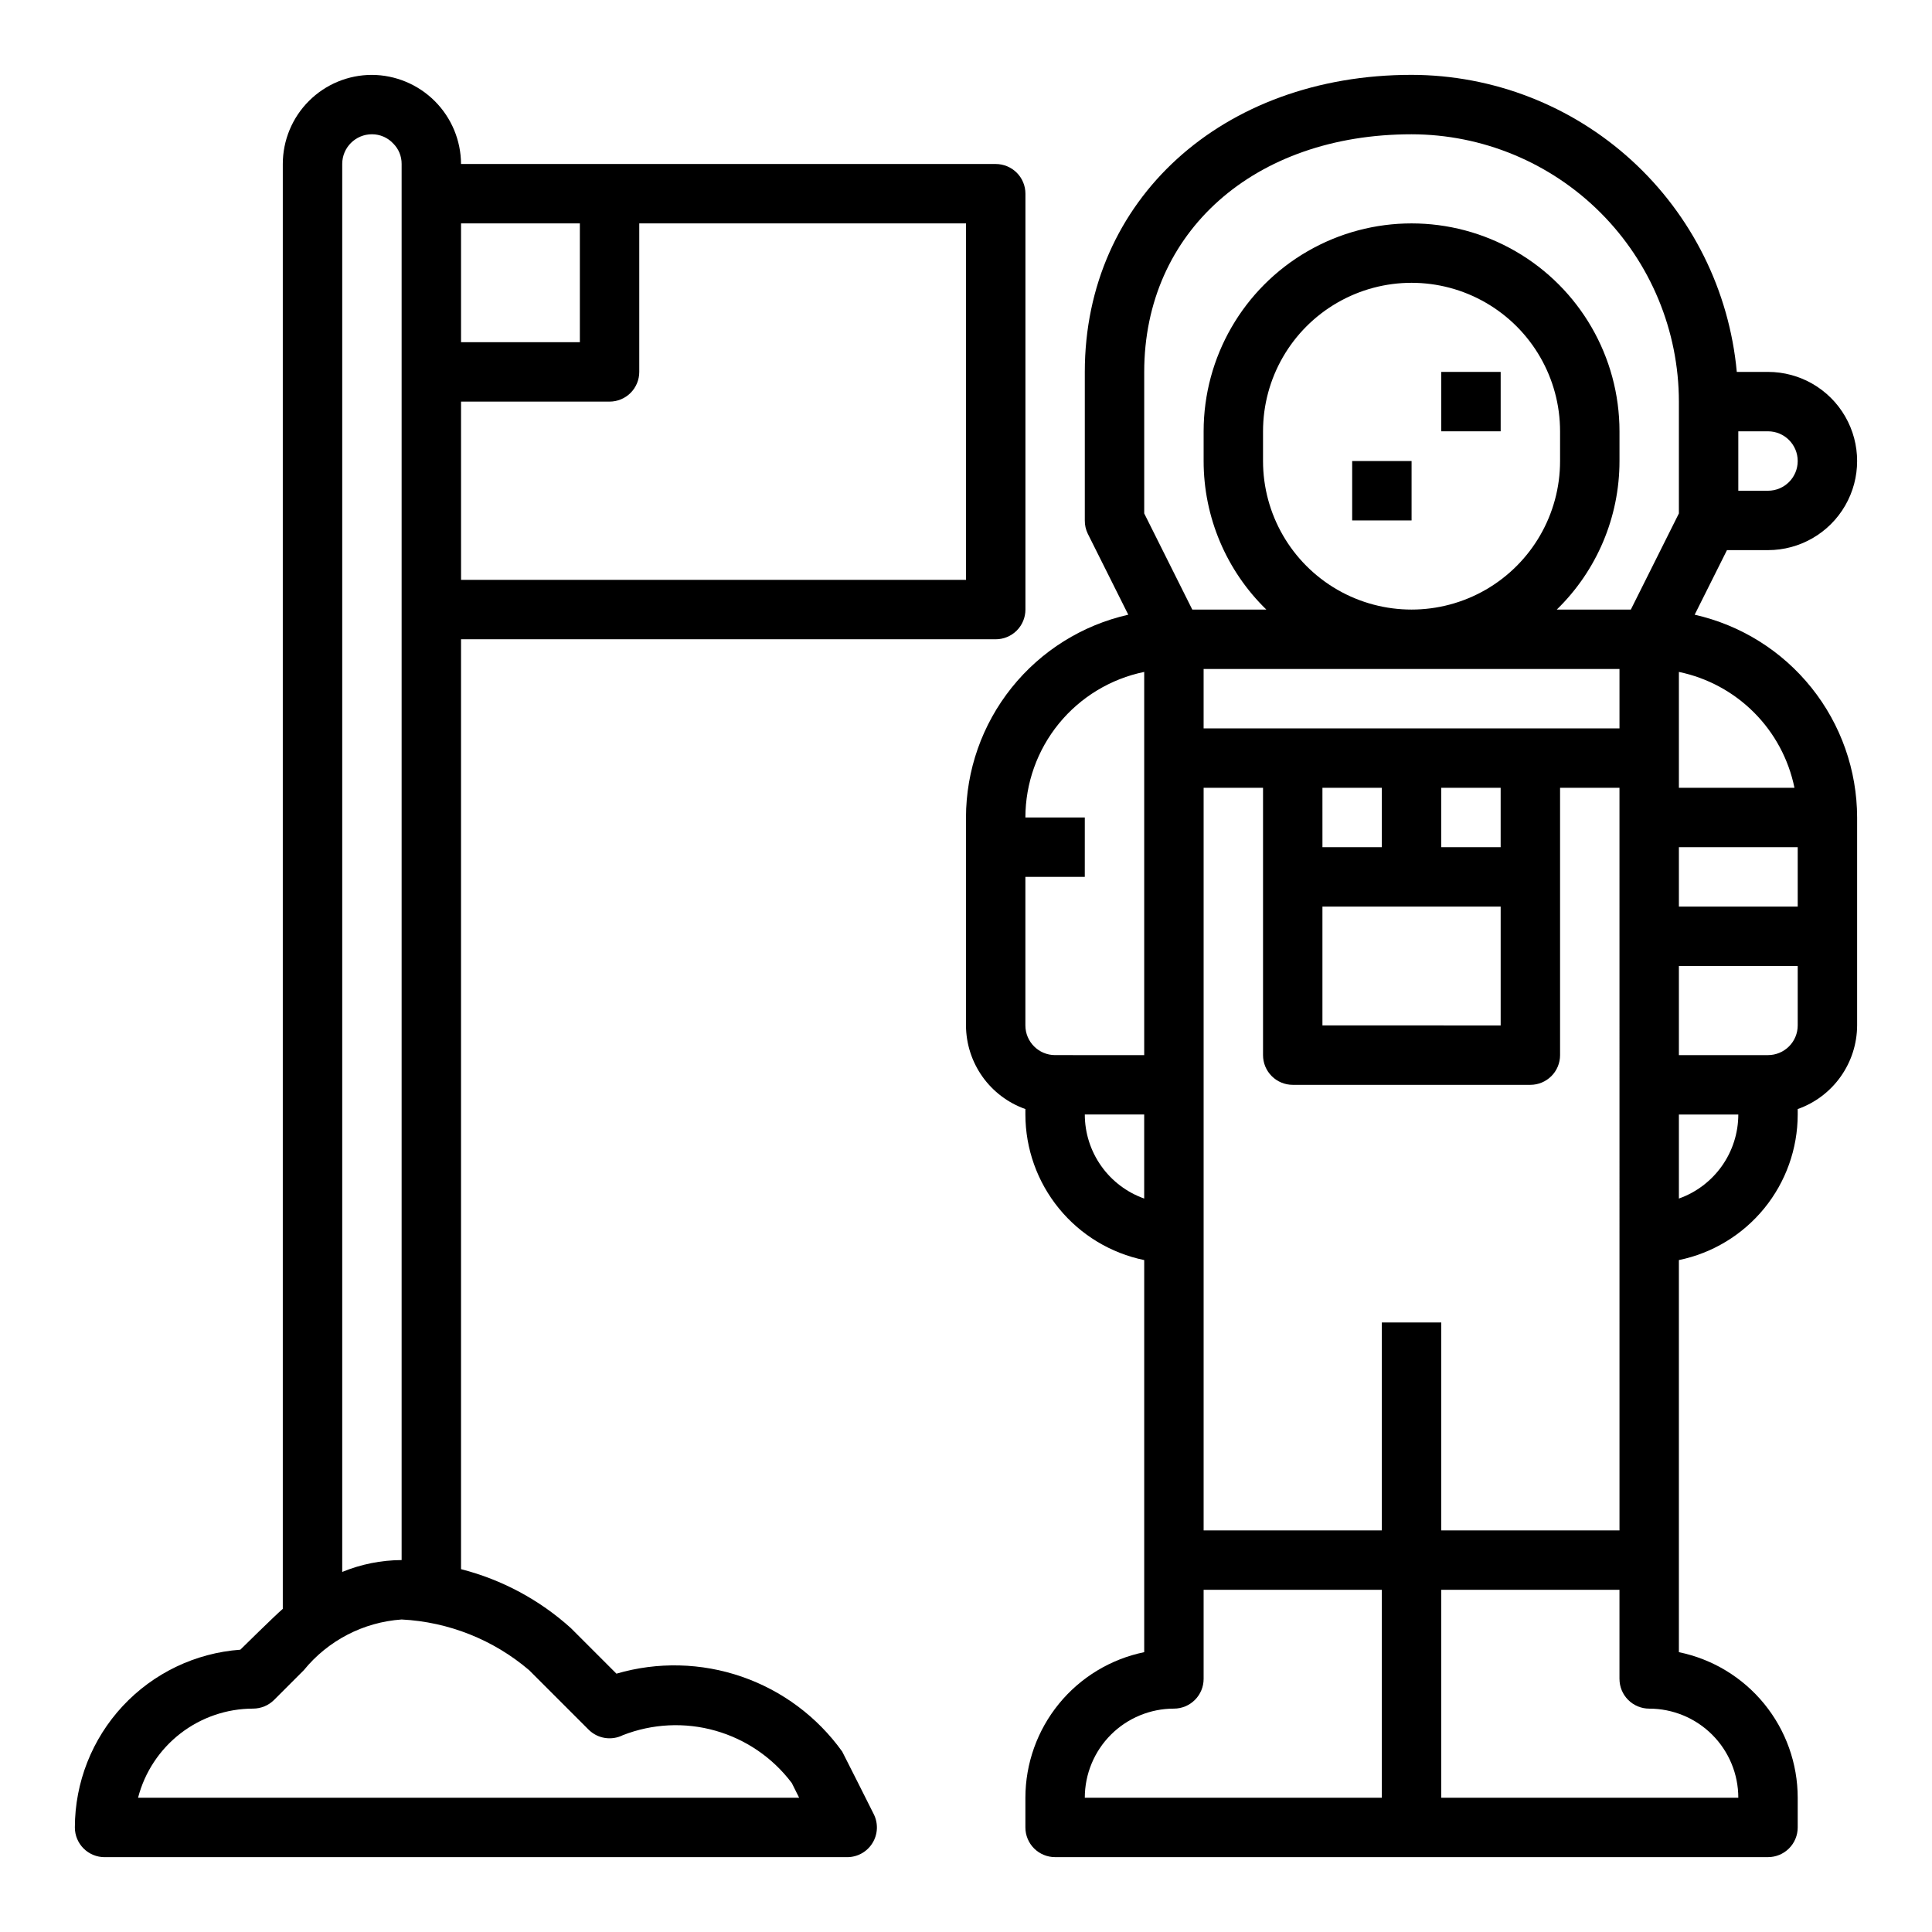
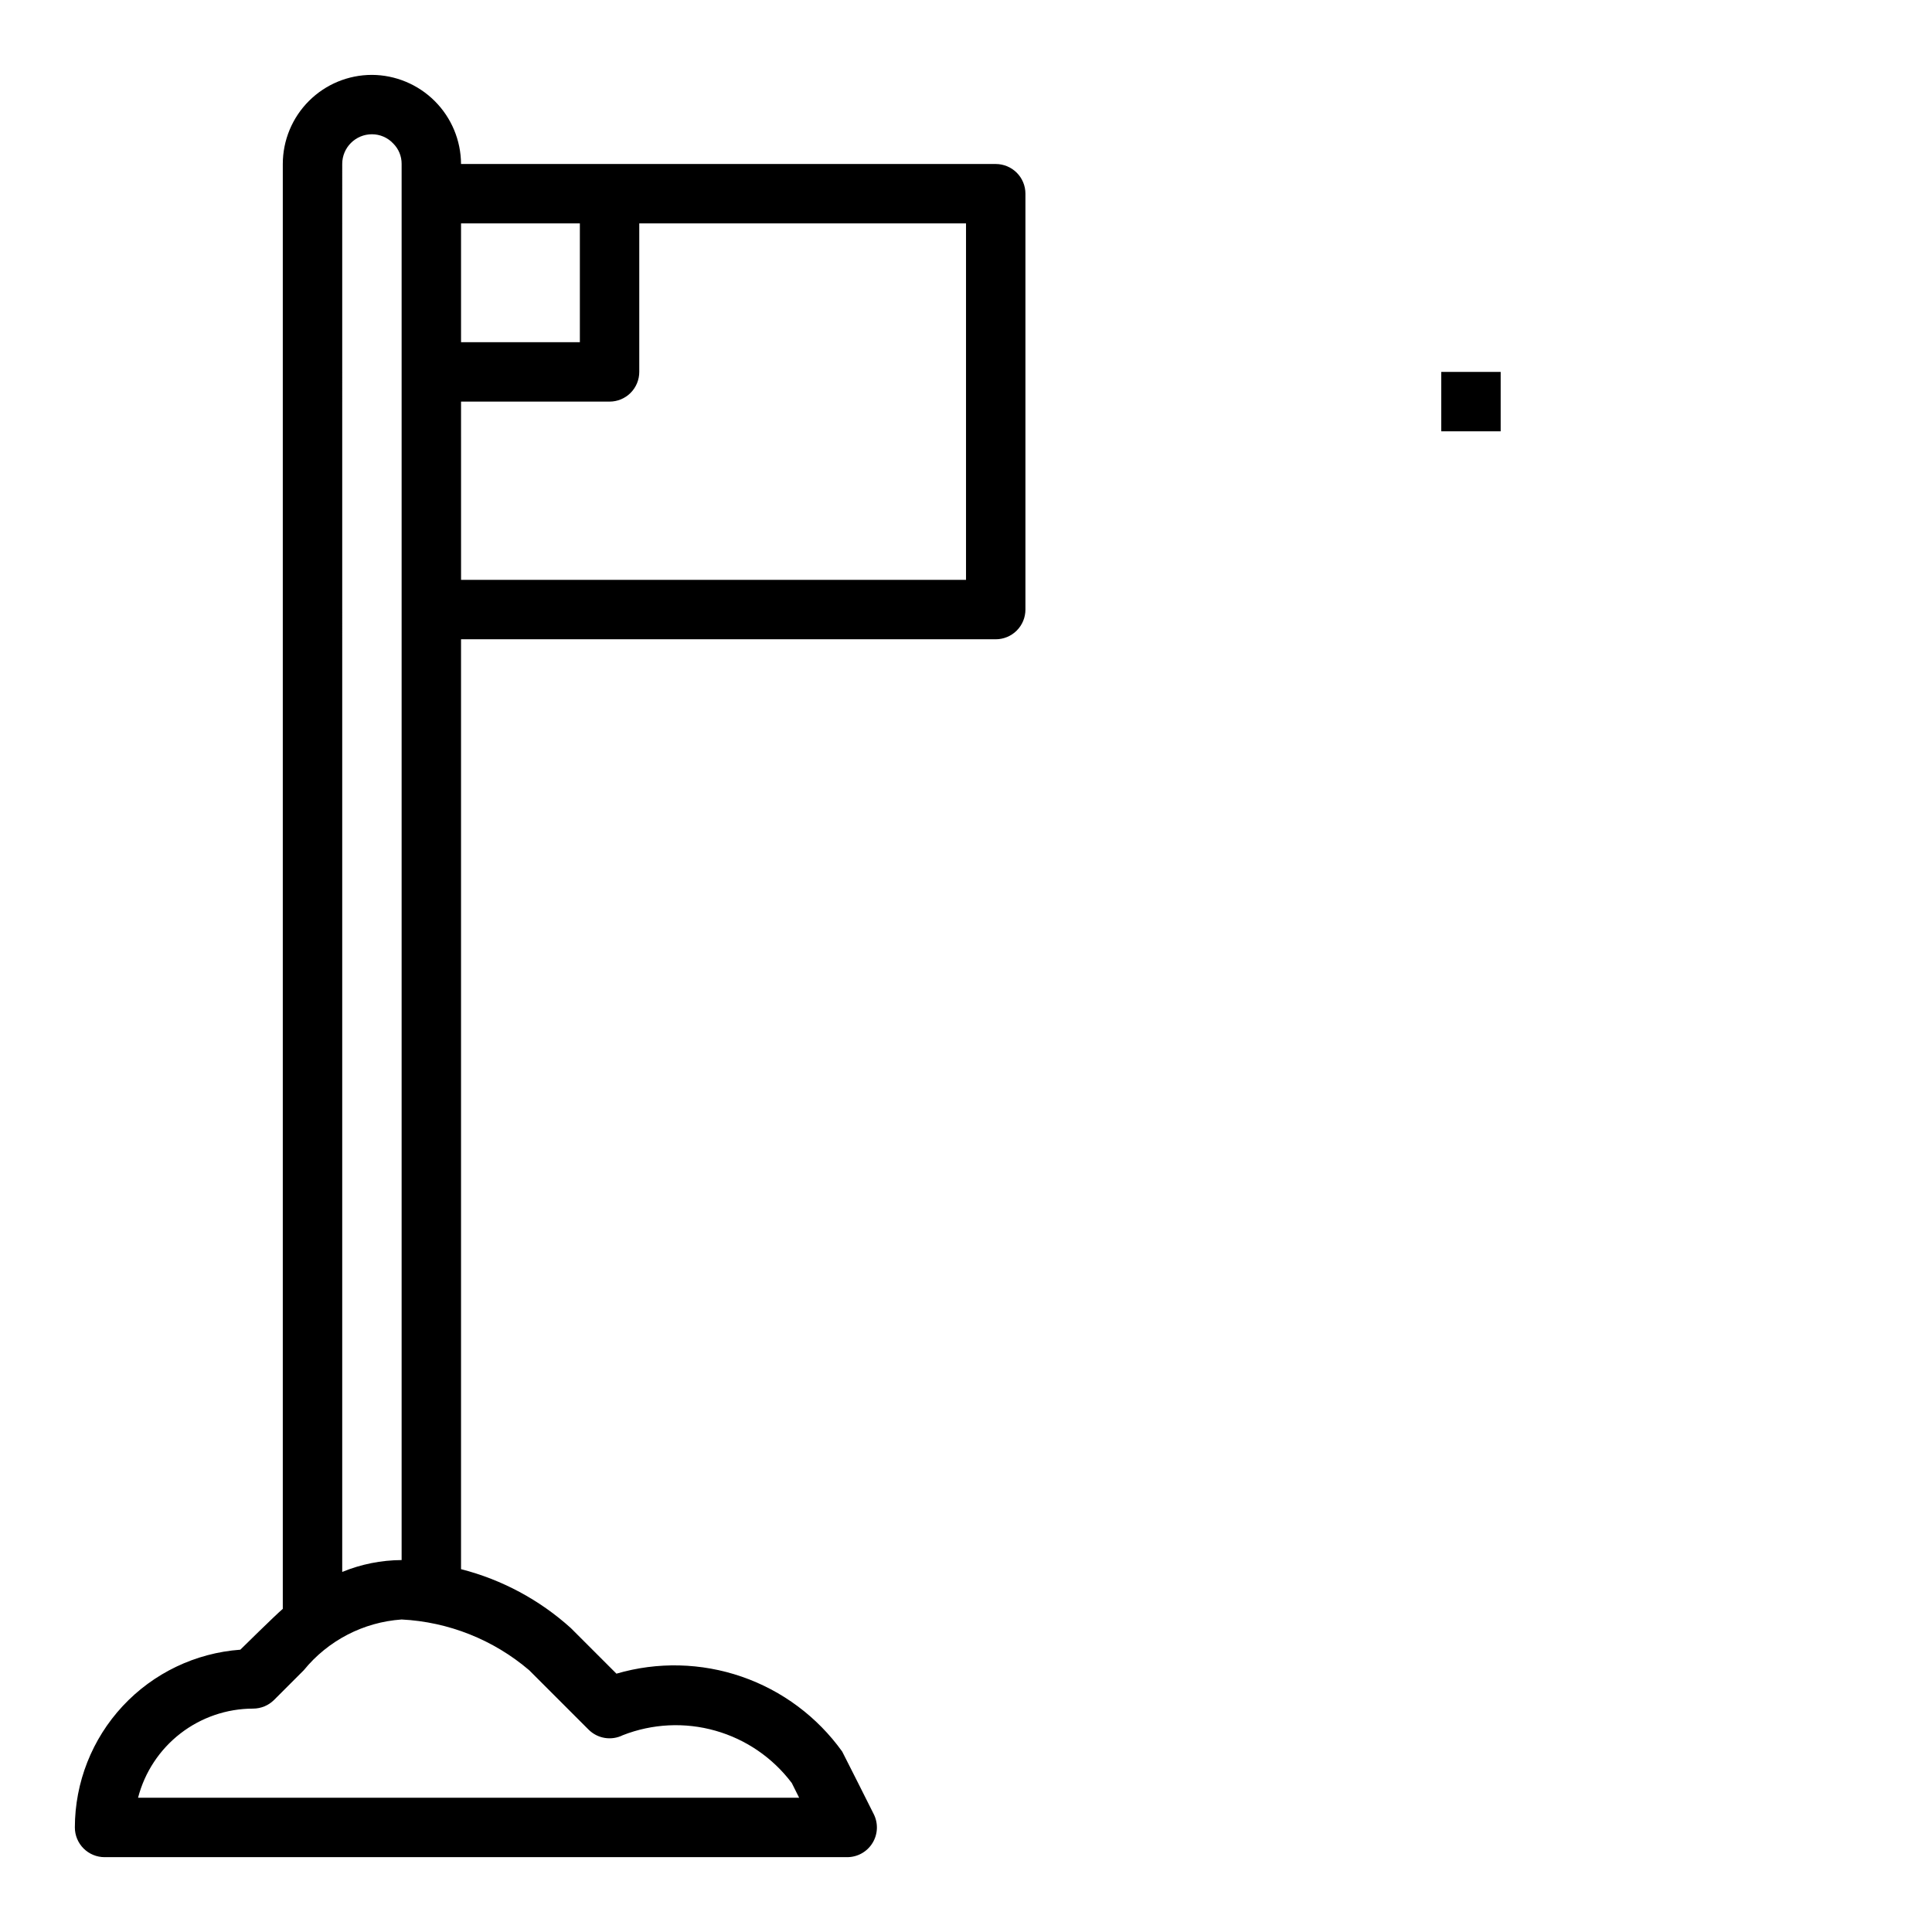
<svg xmlns="http://www.w3.org/2000/svg" fill="#000000" width="800px" height="800px" version="1.1" viewBox="144 144 512 512">
  <g>
-     <path d="m612.54 289.79c8.438 0 16.234-4.5 20.453-11.809 4.219-7.305 4.219-16.309 0-23.613-4.219-7.309-12.016-11.809-20.453-11.809h-8.273c-1.98-21.5-11.914-41.484-27.855-56.047-15.941-14.559-36.746-22.645-58.336-22.676-50.176 0-86.59 33.113-86.59 78.723v39.359c-0.016 1.219 0.254 2.422 0.785 3.519l10.738 21.469v-0.004c-12.199 2.758-23.098 9.578-30.914 19.34-7.812 9.762-12.082 21.891-12.098 34.395v55.105c0.02 4.867 1.543 9.609 4.359 13.578 2.82 3.969 6.793 6.969 11.383 8.59v1.449c0.012 9.07 3.148 17.859 8.887 24.883 5.734 7.027 13.719 11.863 22.602 13.688v103.91c-8.883 1.824-16.867 6.656-22.605 13.684-5.734 7.027-8.871 15.816-8.883 24.887v7.875c0 2.086 0.828 4.09 2.305 5.566 1.477 1.473 3.481 2.305 5.566 2.305h188.93c2.09 0 4.09-0.832 5.566-2.305 1.477-1.477 2.305-3.481 2.305-5.566v-7.875c-0.008-9.07-3.144-17.859-8.883-24.887-5.734-7.027-13.719-11.859-22.605-13.684v-103.91c8.887-1.824 16.867-6.66 22.605-13.688 5.734-7.023 8.871-15.812 8.883-24.883v-1.449c4.59-1.621 8.566-4.621 11.383-8.59 2.82-3.969 4.344-8.711 4.363-13.578v-55.105c-0.023-12.508-4.293-24.641-12.117-34.406-7.82-9.762-18.73-16.578-30.938-19.328l8.559-17.113zm-7.871-31.488h7.871c4.348 0 7.871 3.527 7.871 7.875 0 4.348-3.523 7.871-7.871 7.871h-7.871zm-181.06 165.31c-4.348 0-7.871-3.523-7.871-7.871v-39.359h15.742l0.004-15.746h-15.746c0.012-9.07 3.148-17.859 8.883-24.887 5.738-7.023 13.723-11.859 22.605-13.684v101.55zm7.871 15.742h15.742v22.27l0.004 0.004c-4.602-1.633-8.586-4.652-11.402-8.641-2.82-3.984-4.336-8.746-4.34-13.629zm78.723 181.06h-78.719c0-6.262 2.488-12.27 6.914-16.699 4.43-4.426 10.438-6.914 16.699-6.914 2.09 0 4.09-0.832 5.566-2.309 1.477-1.477 2.309-3.477 2.309-5.566v-23.613h47.23zm0-125.95v55.105h-47.23v-196.8h15.742v70.848c0 2.09 0.828 4.09 2.305 5.566 1.477 1.477 3.481 2.309 5.566 2.309h62.977c2.09 0 4.09-0.832 5.566-2.309 1.477-1.477 2.305-3.477 2.305-5.566v-70.848h15.742l0.004 196.8h-47.234v-55.105zm62.977-173.18v15.742l-110.21 0.004v-15.746zm-94.465-55.102v-7.875c0-14.062 7.504-27.055 19.68-34.086 12.18-7.031 27.184-7.031 39.359 0 12.18 7.031 19.68 20.023 19.68 34.086v7.875c0 14.059-7.5 27.055-19.68 34.086-12.176 7.031-27.18 7.031-39.359 0-12.176-7.031-19.68-20.027-19.68-34.086zm62.977 118.08v31.488l-47.234-0.004v-31.488zm-47.23-15.742-0.004-15.75h15.742v15.742zm31.488 0-0.004-15.75h15.742v15.742zm78.719 251.9h-78.723v-55.102h47.23v23.617l0.004-0.004c0 2.09 0.828 4.09 2.305 5.566 1.477 1.477 3.481 2.309 5.566 2.309 6.266 0 12.27 2.488 16.699 6.914 4.43 4.43 6.918 10.438 6.918 16.699zm-28.48-314.88h-19.625c10.625-10.34 16.621-24.535 16.617-39.359v-7.875c0-19.684-10.504-37.875-27.551-47.719-17.051-9.844-38.059-9.844-55.105 0-17.051 9.844-27.551 28.035-27.551 47.719v7.875c-0.004 14.824 5.988 29.02 16.617 39.359h-19.625l-12.738-25.477v-37.5c0-37.078 29.125-62.977 70.848-62.977 18.785 0.02 36.793 7.492 50.074 20.773s20.754 31.289 20.773 50.074v29.629zm12.734 156.09v-22.27h15.746c-0.008 4.883-1.523 9.645-4.34 13.629-2.82 3.988-6.805 7.008-11.406 8.641zm31.488-45.887c0 2.09-0.828 4.09-2.305 5.566-1.477 1.477-3.477 2.305-5.566 2.305h-23.617v-23.613h31.488zm0-31.488h-31.488v-15.742h31.488zm-0.867-31.488h-30.621v-30.699c7.547 1.562 14.473 5.301 19.914 10.758 5.445 5.457 9.168 12.391 10.711 19.941z" />
    <path d="m525.95 242.56h15.742v15.742h-15.742z" />
-     <path d="m502.34 266.18h15.742v15.742h-15.742z" />
    <path d="m367.19 608.18c-6.606-9.215-15.91-16.148-26.629-19.848-10.715-3.695-22.316-3.977-33.199-0.793l-12.043-12.043v-0.004c-8.301-7.504-18.301-12.875-29.141-15.648v-246.43h141.7c2.086 0 4.09-0.828 5.566-2.305 1.477-1.477 2.305-3.481 2.305-5.566v-110.21c0-2.086-0.828-4.09-2.305-5.566-1.477-1.473-3.481-2.305-5.566-2.305h-141.7c-0.031-6.254-2.531-12.242-6.953-16.664-4.422-4.422-10.41-6.922-16.664-6.953-6.266 0-12.27 2.488-16.699 6.918-4.43 4.43-6.918 10.438-6.918 16.699v382.9c-2.047 1.738-11.258 10.824-11.258 10.824-11.902 0.871-23.039 6.207-31.172 14.945-8.133 8.738-12.66 20.227-12.676 32.164 0 2.086 0.832 4.09 2.309 5.566 1.477 1.473 3.477 2.305 5.566 2.305h196.8c2.727 0 5.262-1.41 6.695-3.731 1.438-2.32 1.57-5.219 0.348-7.66 0 0-8.188-16.328-8.367-16.594zm-101.01-404.98h31.488v31.488h-31.488zm0 47.23h39.359c2.086 0 4.09-0.828 5.566-2.305 1.477-1.477 2.305-3.481 2.305-5.566v-39.359h86.594v94.465h-133.82zm-31.488-62.977c0-4.348 3.523-7.871 7.871-7.871 2.125-0.004 4.156 0.871 5.613 2.418 1.461 1.434 2.277 3.402 2.258 5.453v369.98c-5.402 0.027-10.746 1.094-15.742 3.148zm-54.105 432.96c1.75-6.754 5.695-12.738 11.211-17.012 5.519-4.273 12.297-6.598 19.277-6.602 2.086-0.004 4.09-0.832 5.566-2.309l7.871-7.871c6.41-7.871 15.797-12.734 25.922-13.438 12.438 0.633 24.32 5.356 33.797 13.438l15.742 15.742c2.394 2.398 6.055 2.992 9.086 1.48 7.824-3.062 16.434-3.484 24.52-1.191 8.086 2.289 15.199 7.16 20.254 13.875l1.945 3.891z" />
  </g>
</svg>